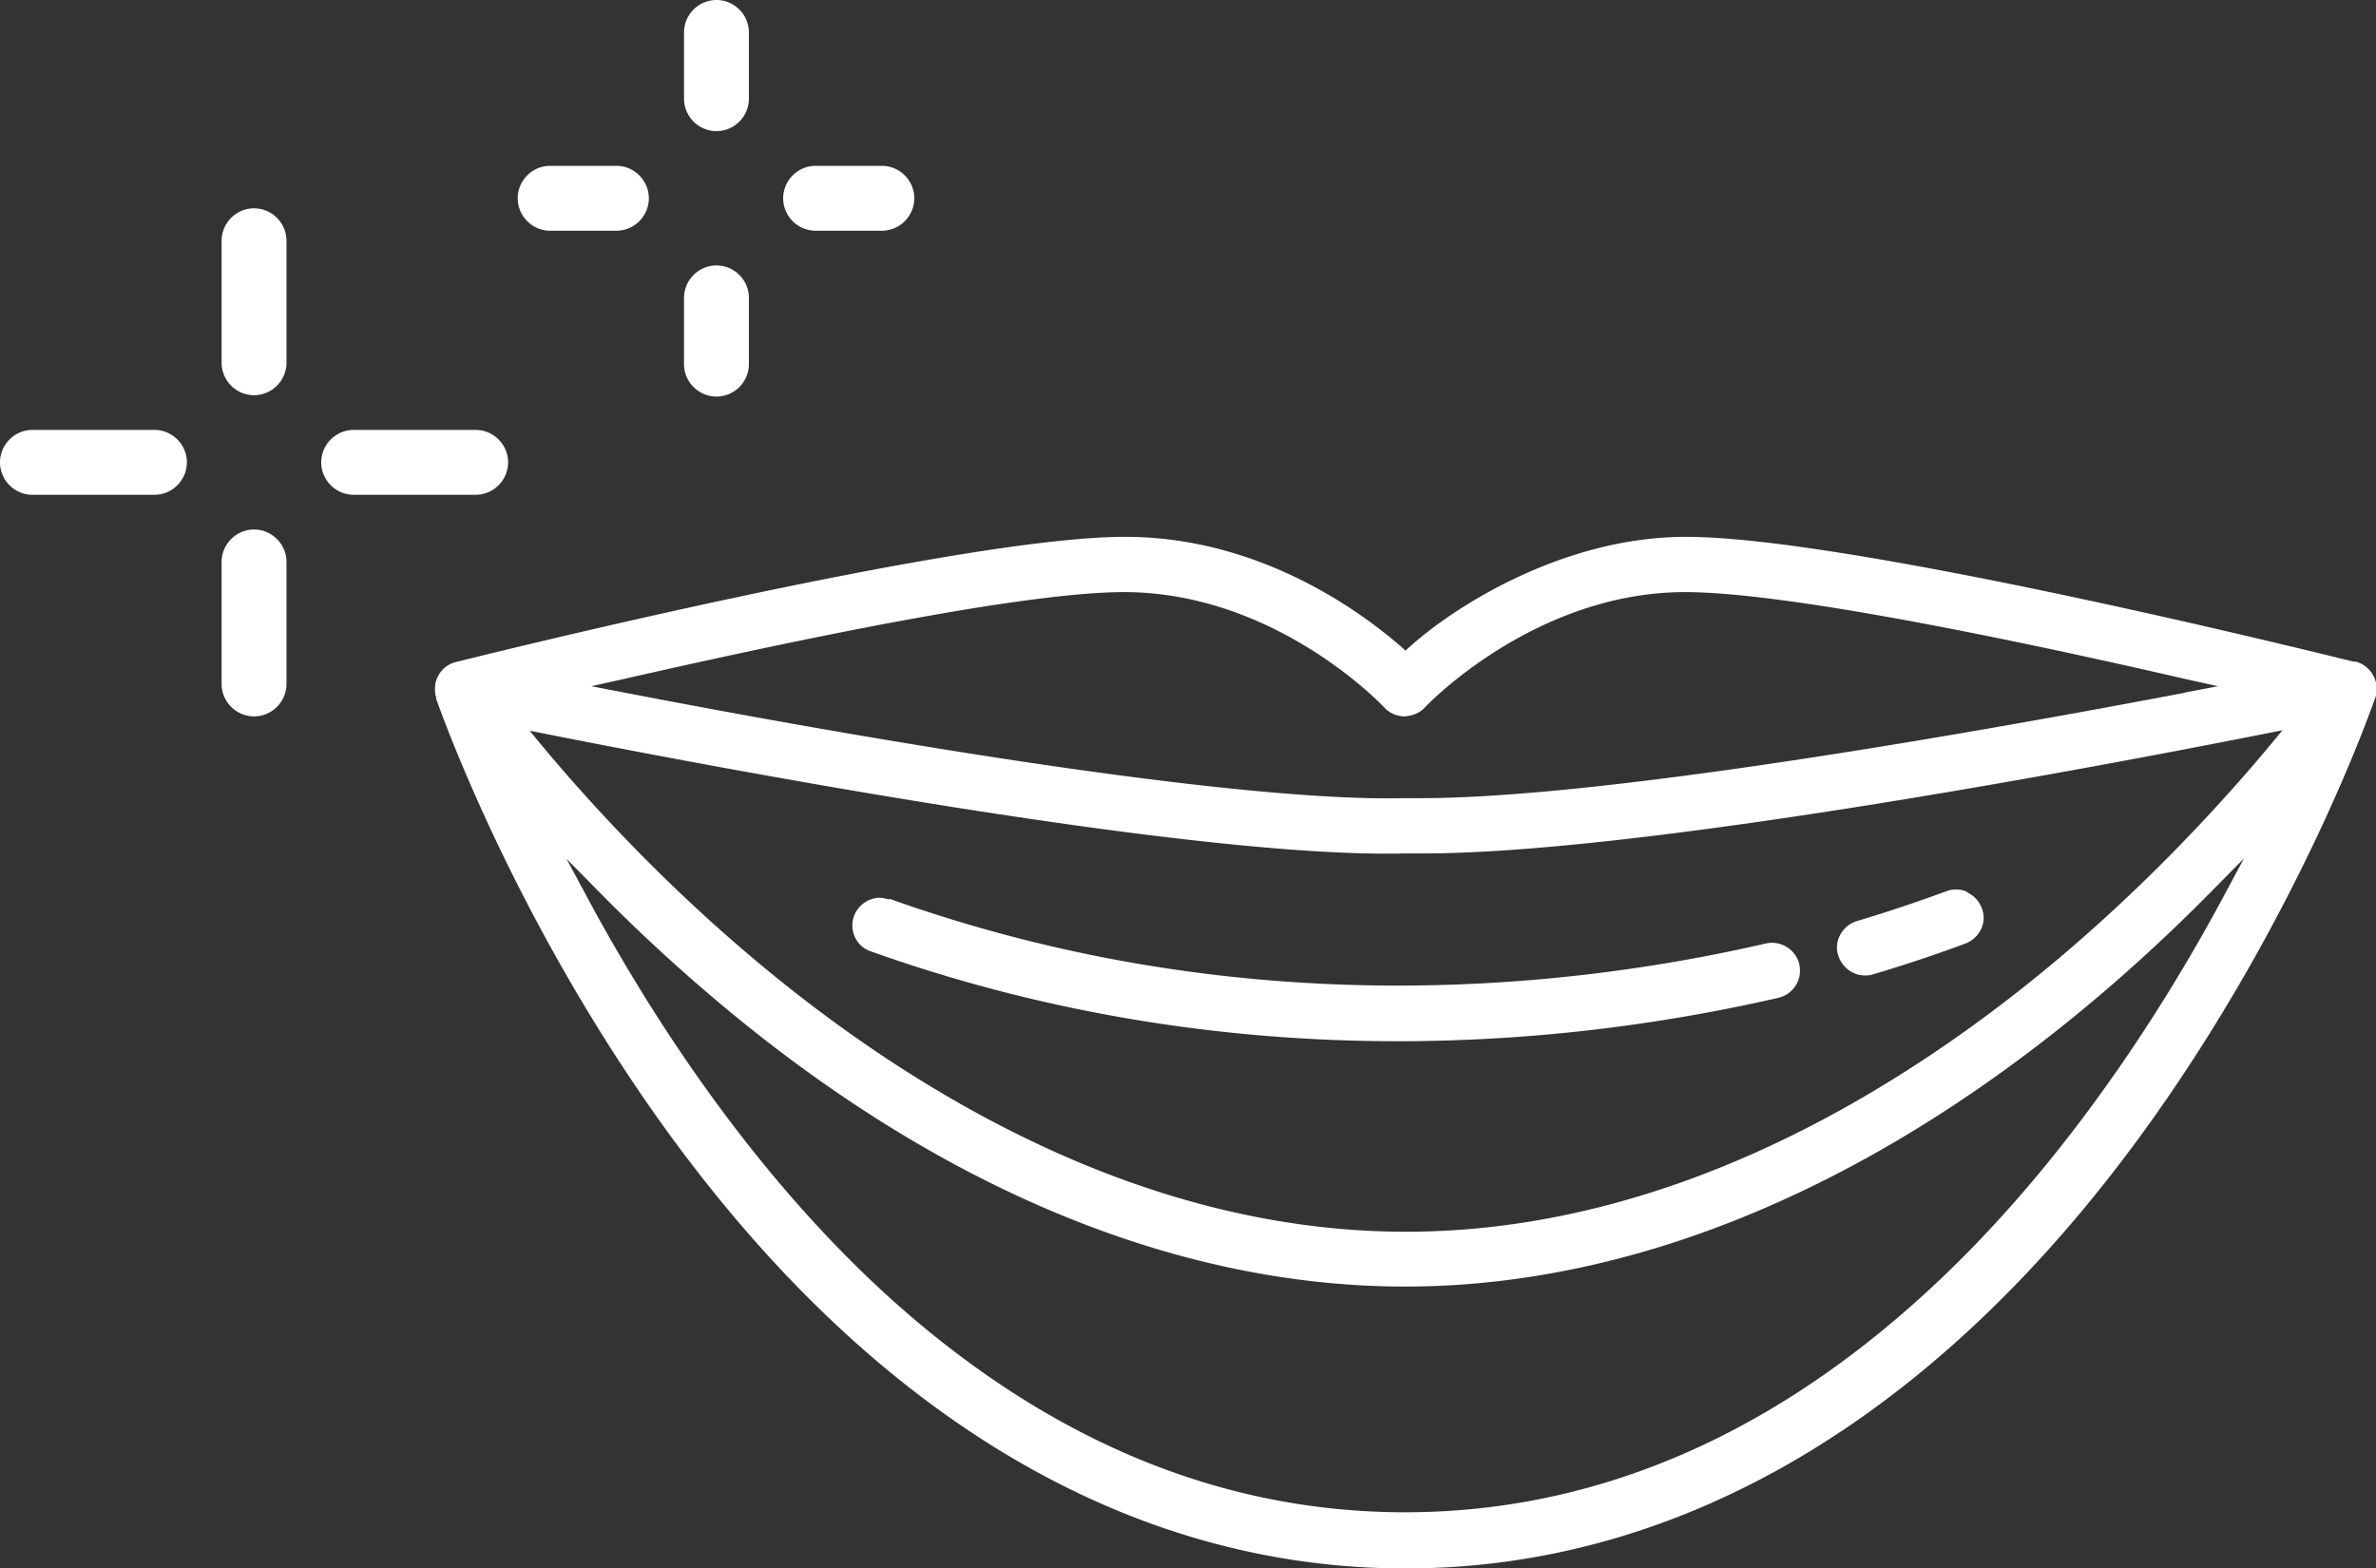
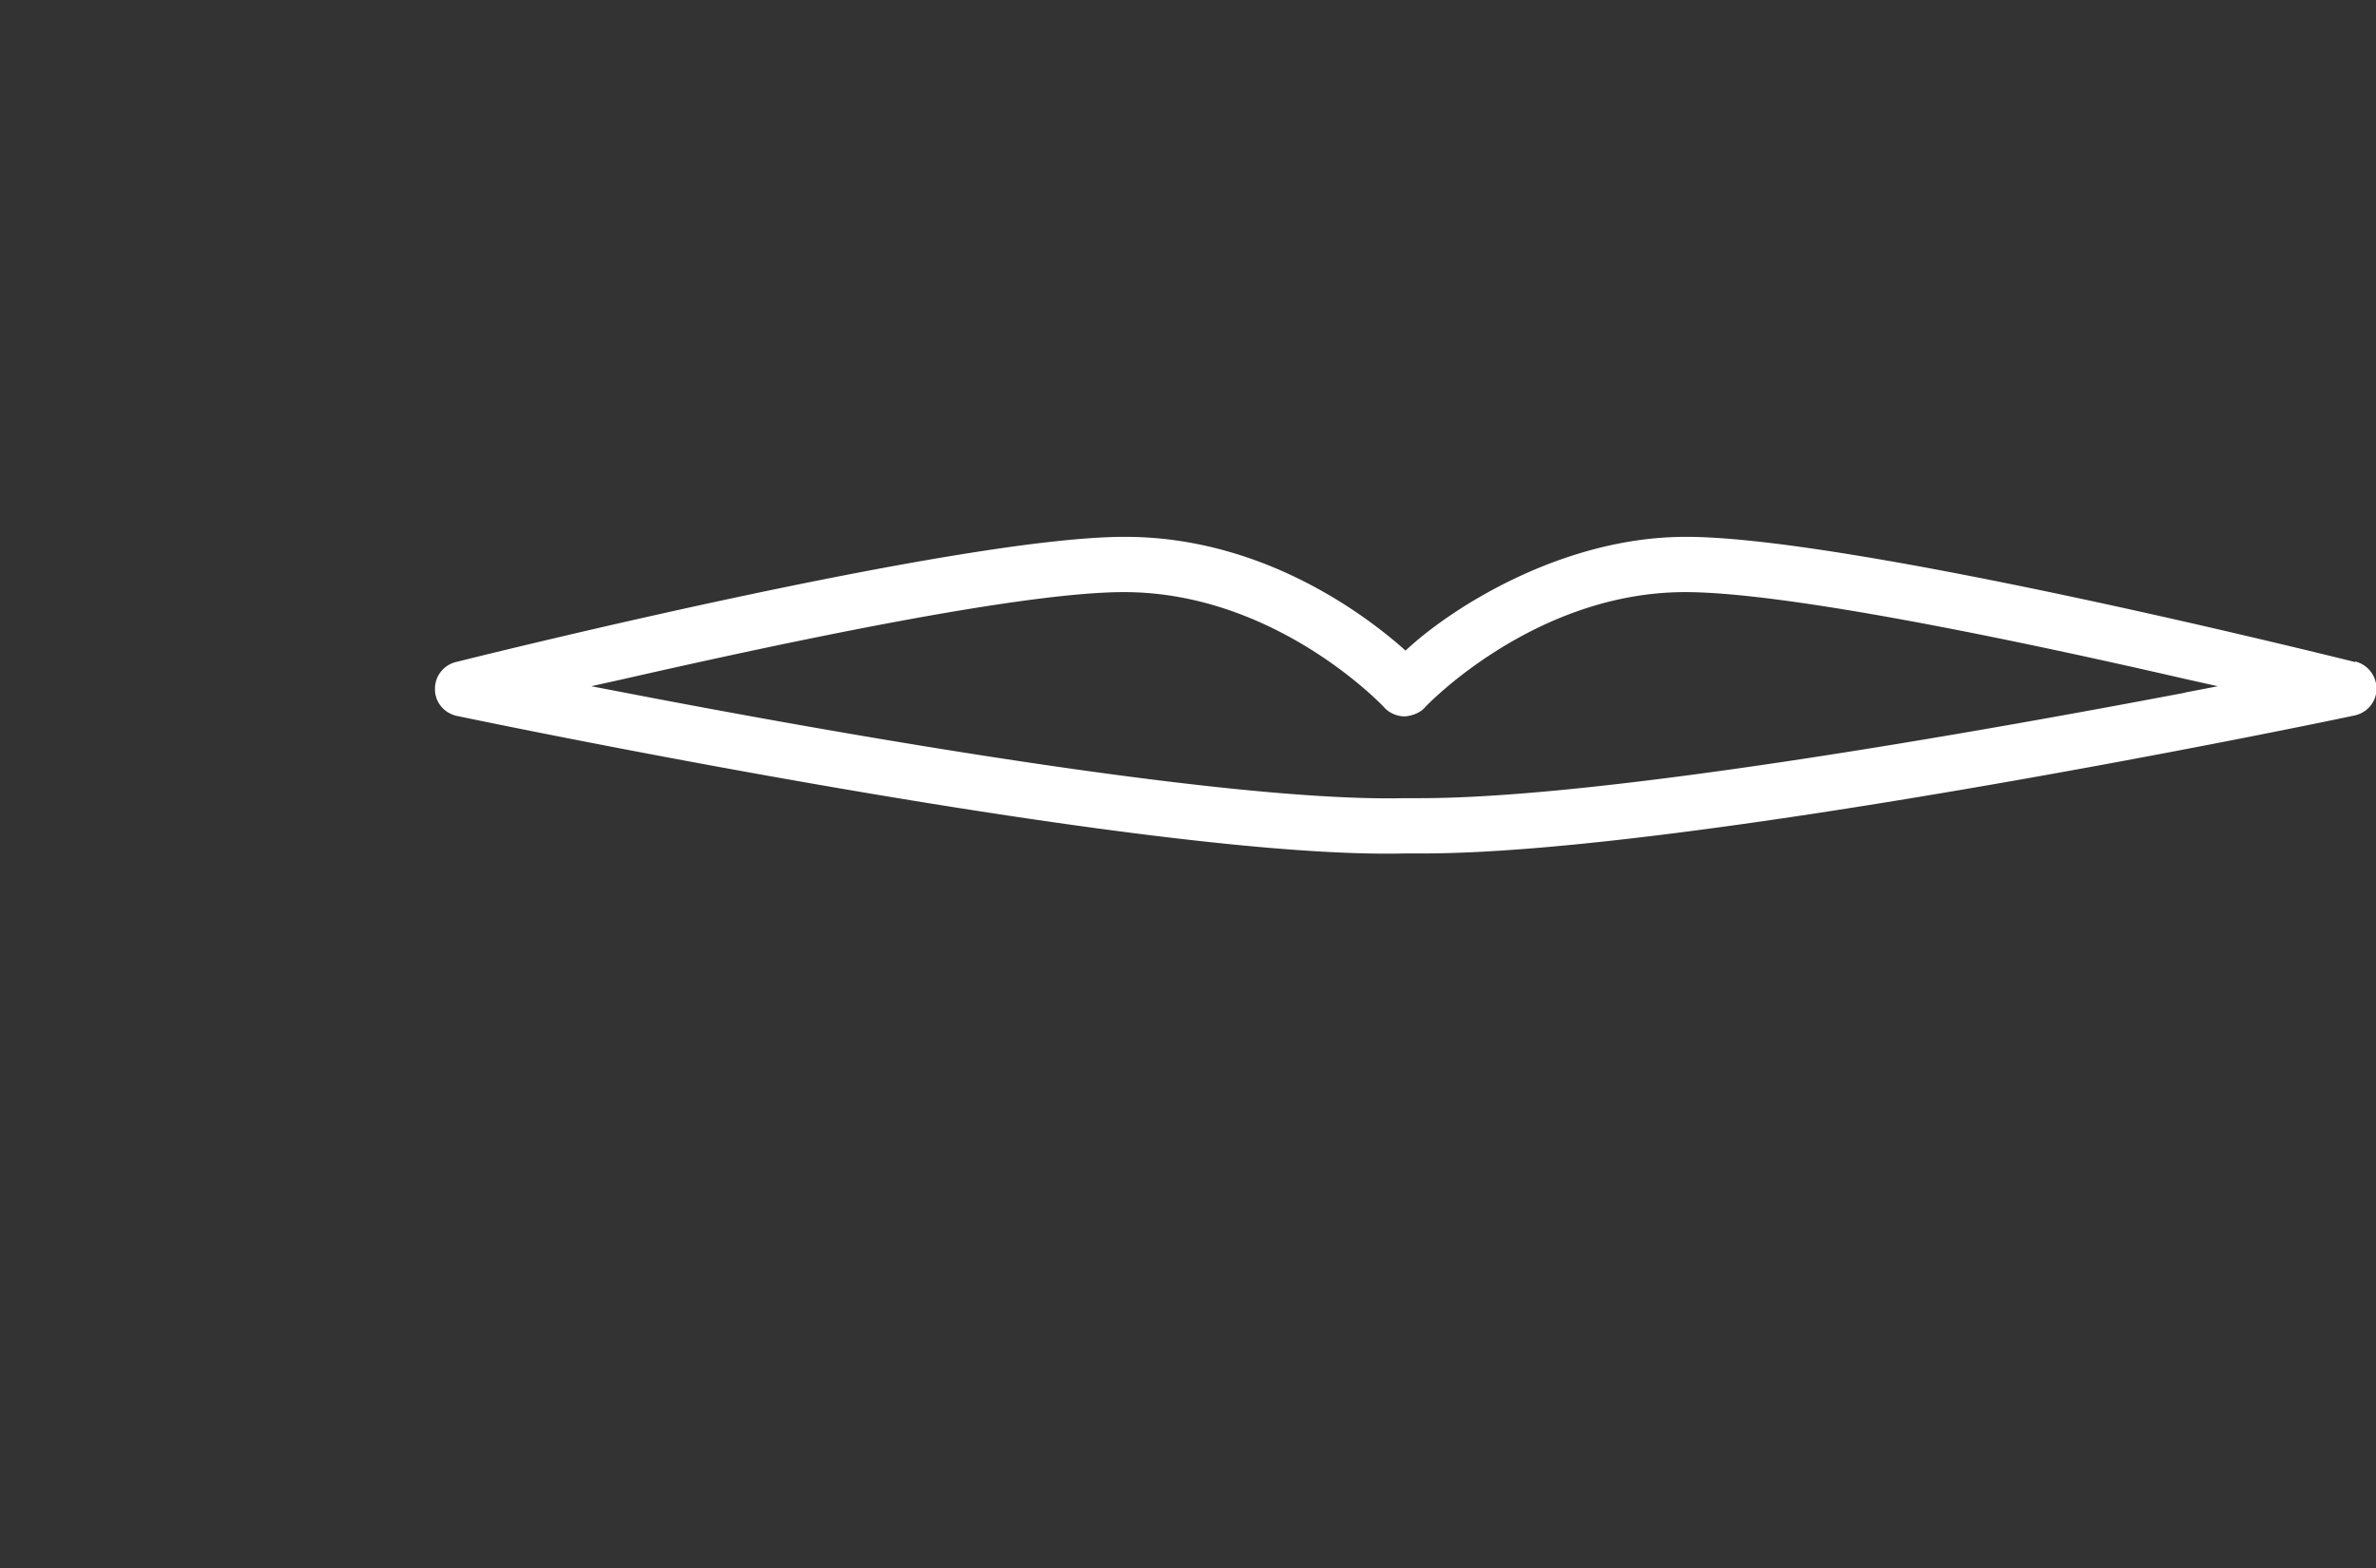
<svg xmlns="http://www.w3.org/2000/svg" id="Layer_2" data-name="Layer 2" viewBox="0 0 52 34.32">
  <rect x="0" y="0" width="52" height="34.32" fill="#333333" stroke="none" />
  <defs>
    <style>.cls-1{fill:#fff}</style>
  </defs>
  <g id="_レイヤー_3" data-name="レイヤー 3">
    <path d="M51.54 14.49c-.45-.11-10.99-2.74-14.64-2.74-2.67 0-5.05 1.51-6.04 2.4l-.1.09-.1-.09c-1.04-.9-3.22-2.4-6.04-2.4-3.65 0-14.2 2.63-14.64 2.74a.6.6 0 0 0-.46.6c0 .28.2.52.48.58.62.13 15.13 3.15 20.74 3.01h.4c5.89 0 19.8-2.89 20.39-3.02.28-.06.48-.3.48-.58a.61.61 0 0 0-.46-.6Zm-3.71.67c-4.58.87-12.71 2.31-16.74 2.31h-.36c-3.87.09-12.35-1.4-17.06-2.31l-.73-.14.72-.16c3.78-.86 8.75-1.9 10.94-1.9 3.27 0 5.6 2.42 5.7 2.53.11.12.28.19.44.19.17-.01.34-.08.44-.19.02-.03 2.4-2.53 5.7-2.53 2.19 0 7.16 1.03 10.94 1.9l.72.16-.73.14Z" class="cls-1" />
-     <path d="M9.54 15.28c.07.19 1.67 4.8 5.06 9.48 4.54 6.26 10.13 9.57 16.16 9.57s11.62-3.31 16.16-9.57c3.39-4.68 4.99-9.28 5.06-9.48.1-.28-.03-.6-.3-.74a.6.6 0 0 0-.77.2c-.02.03-2.2 3.13-5.75 6.15-3.26 2.77-8.4 6.07-14.39 6.07s-11.13-3.3-14.39-6.07c-3.57-3.03-5.73-6.12-5.75-6.15a.612.612 0 0 0-.5-.26c-.09 0-.19.02-.27.07-.27.14-.4.45-.3.74Zm3.62 4.29c.77.78 1.57 1.52 2.38 2.21 4.9 4.18 10.16 6.38 15.21 6.38s10.3-2.21 15.21-6.38c.81-.69 1.62-1.44 2.39-2.22l.76-.77-.51.95c-1.32 2.44-3.54 5.94-6.6 8.69-3.44 3.1-7.22 4.67-11.25 4.67s-7.8-1.57-11.24-4.66c-3.06-2.76-5.28-6.25-6.6-8.69l-.51-.95.76.77ZM5.56 4.56c-.39 0-.71.32-.71.71v2.67c0 .39.32.71.71.71s.71-.32.71-.71V5.27c0-.39-.32-.71-.71-.71ZM5.56 11.59c-.39 0-.71.32-.71.71v2.67c0 .39.32.71.71.71s.71-.32.71-.71V12.3c0-.39-.32-.71-.71-.71ZM10.41 9.41H7.74c-.39 0-.71.32-.71.71s.32.71.71.71h2.67c.39 0 .71-.32.71-.71s-.32-.71-.71-.71ZM3.38 9.41H.71c-.39 0-.71.32-.71.71s.32.71.71.71h2.67c.39 0 .71-.32.71-.71s-.32-.71-.71-.71ZM15.68 0c-.39 0-.71.32-.71.71v1.45c0 .39.32.71.71.71s.71-.32.71-.71V.71c0-.39-.32-.71-.71-.71ZM15.68 5.81c-.39 0-.71.32-.71.71v1.45c0 .39.32.71.71.71s.71-.32.71-.71V6.52c0-.39-.32-.71-.71-.71ZM19.3 3.63h-1.45c-.39 0-.71.32-.71.71s.32.71.71.71h1.45c.39 0 .71-.32.71-.71s-.32-.71-.71-.71ZM13.49 3.63h-1.45c-.39 0-.71.32-.71.71s.32.71.71.71h1.45c.39 0 .71-.32.71-.71s-.32-.71-.71-.71Z" class="cls-1" />
-     <path d="M19.46 19.69c-.07-.02-.14-.04-.2-.04-.25 0-.48.16-.57.4a.61.61 0 0 0 .02.46c.07.15.19.26.34.31 3.67 1.31 7.56 1.97 11.54 1.97 2.78 0 5.58-.32 8.33-.95.16-.04.29-.13.38-.27.09-.14.11-.3.08-.46a.615.615 0 0 0-.73-.46c-4.56 1.05-11.59 1.73-19.19-.98ZM43.05 19.52a.534.534 0 0 0-.25-.05c-.07 0-.14.01-.21.04-.41.15-1.08.39-1.95.65-.16.05-.28.15-.36.29s-.1.31-.05.46c.08.26.32.44.58.44.06 0 .12 0 .17-.02.91-.27 1.61-.52 2.04-.68.15-.06.27-.17.34-.32s.07-.31.01-.46a.626.626 0 0 0-.32-.34Z" class="cls-1" />
  </g>
</svg>